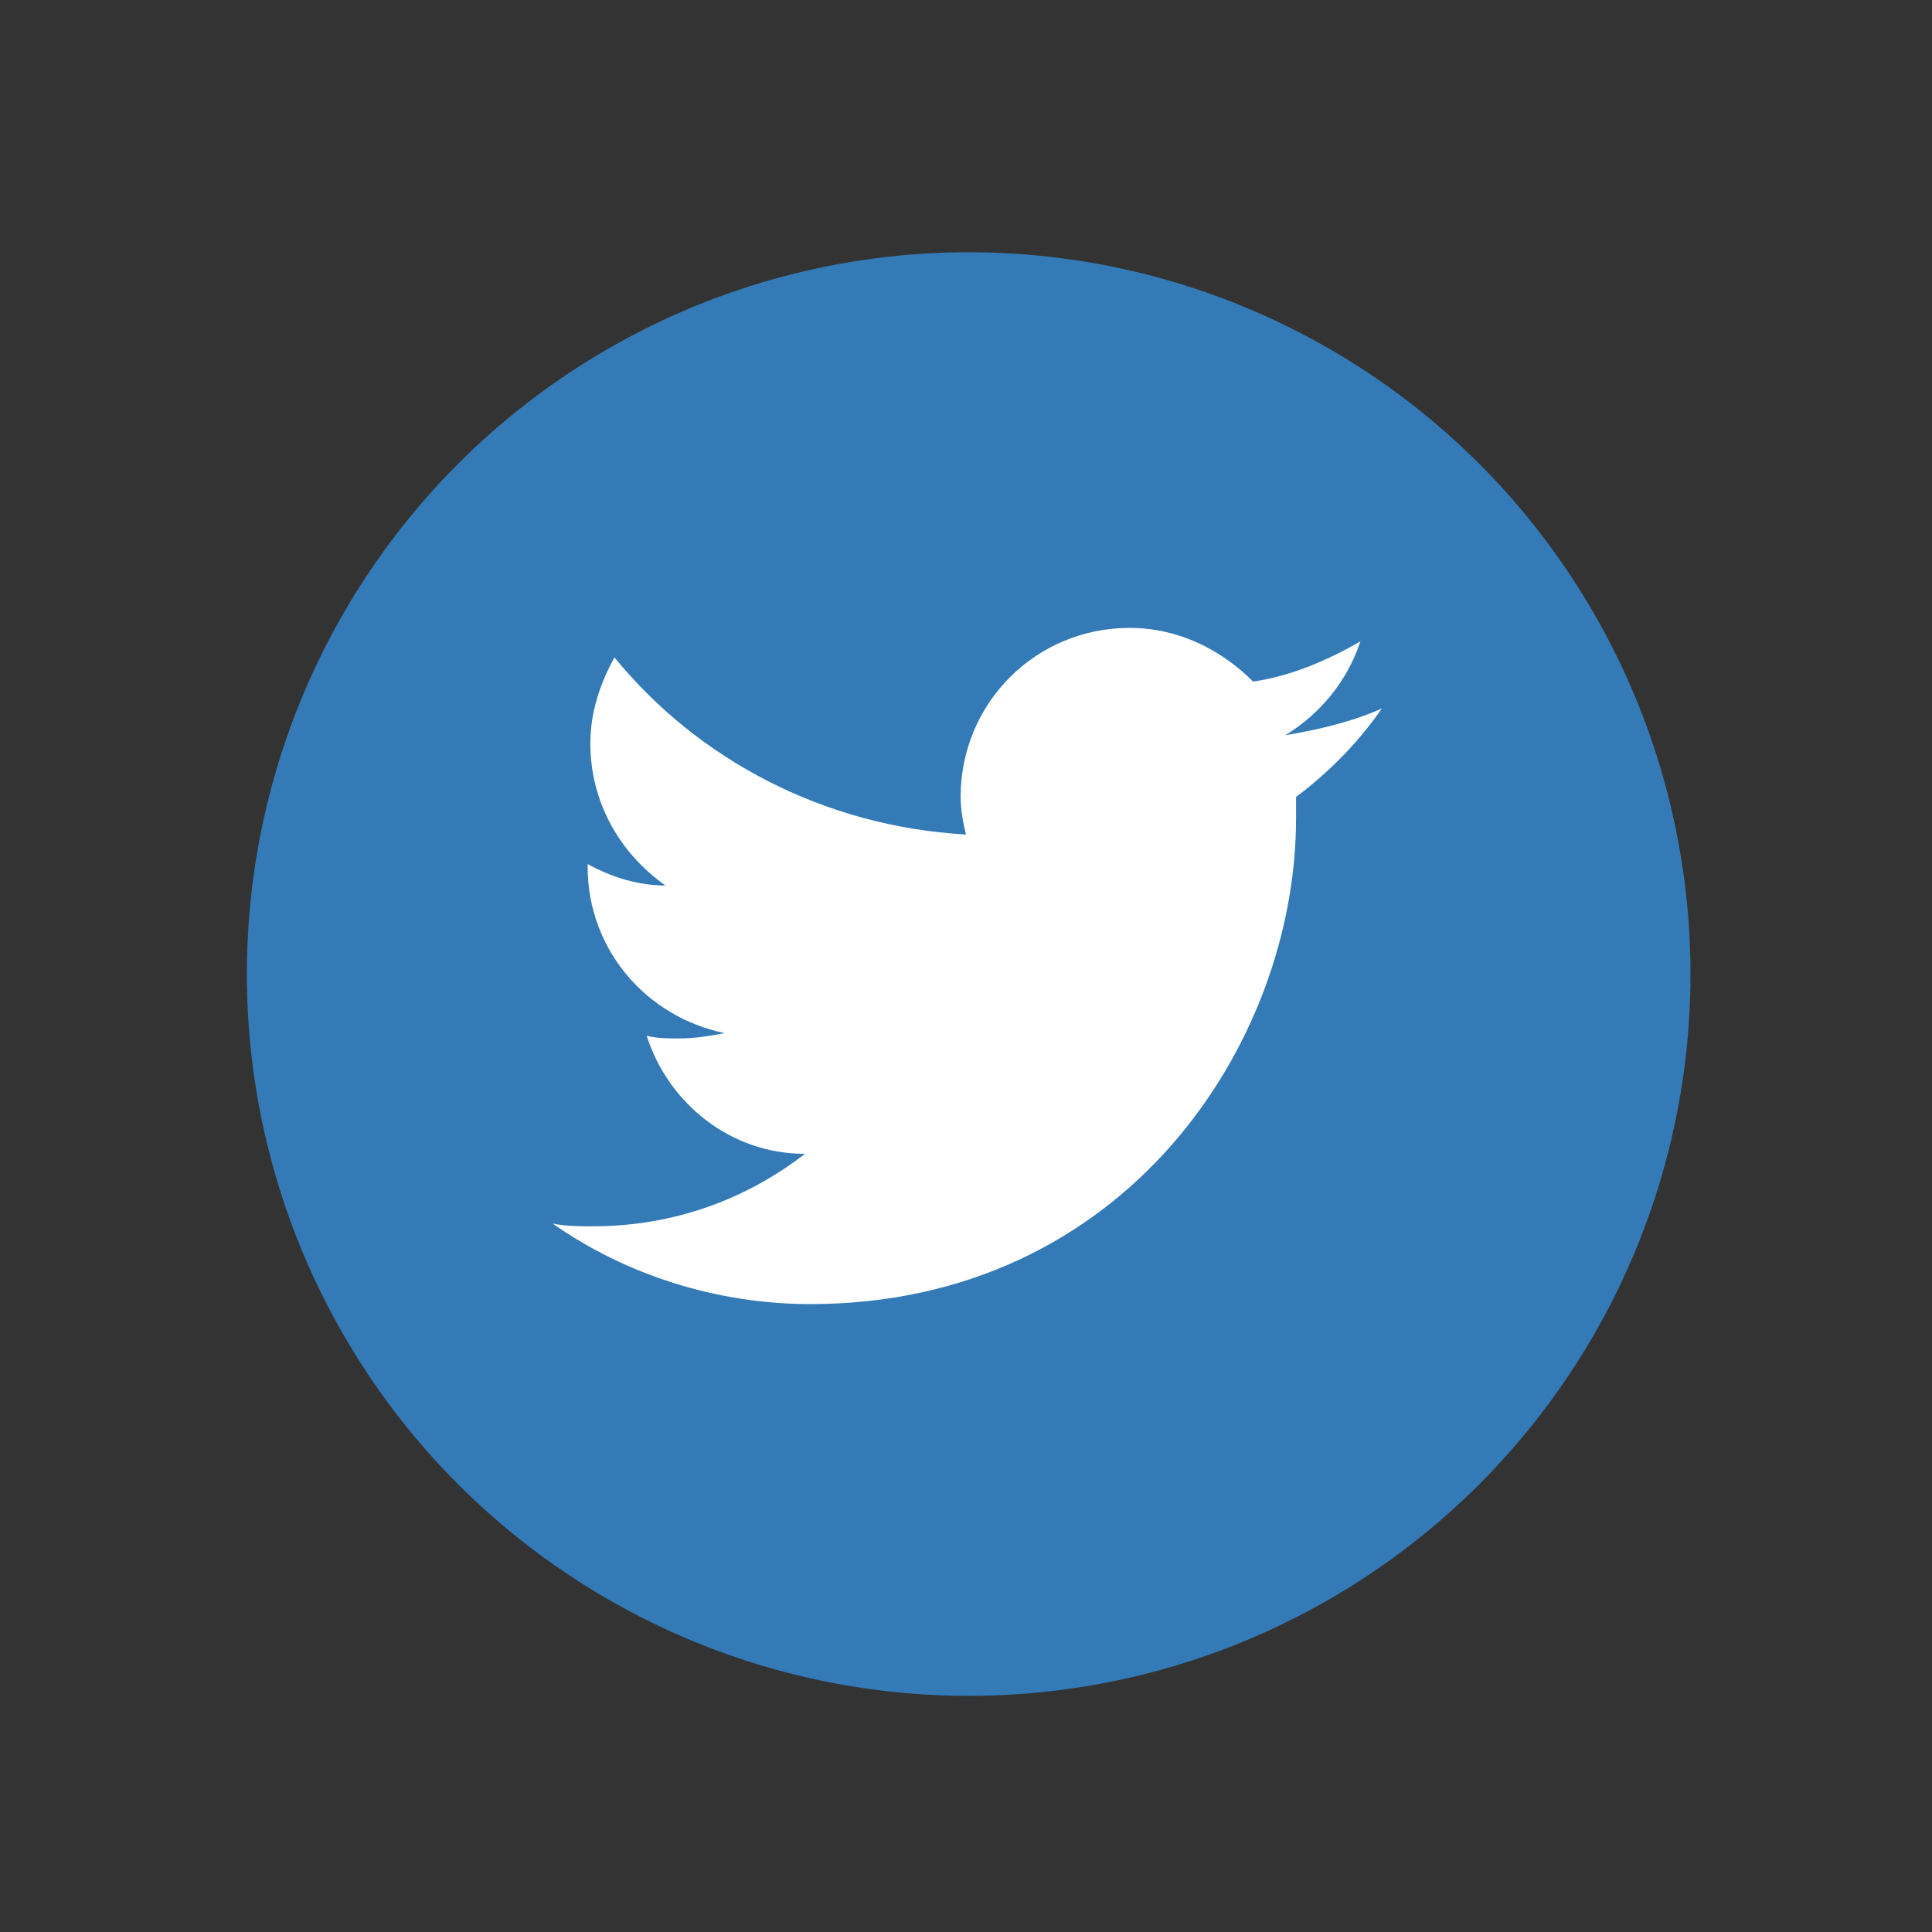
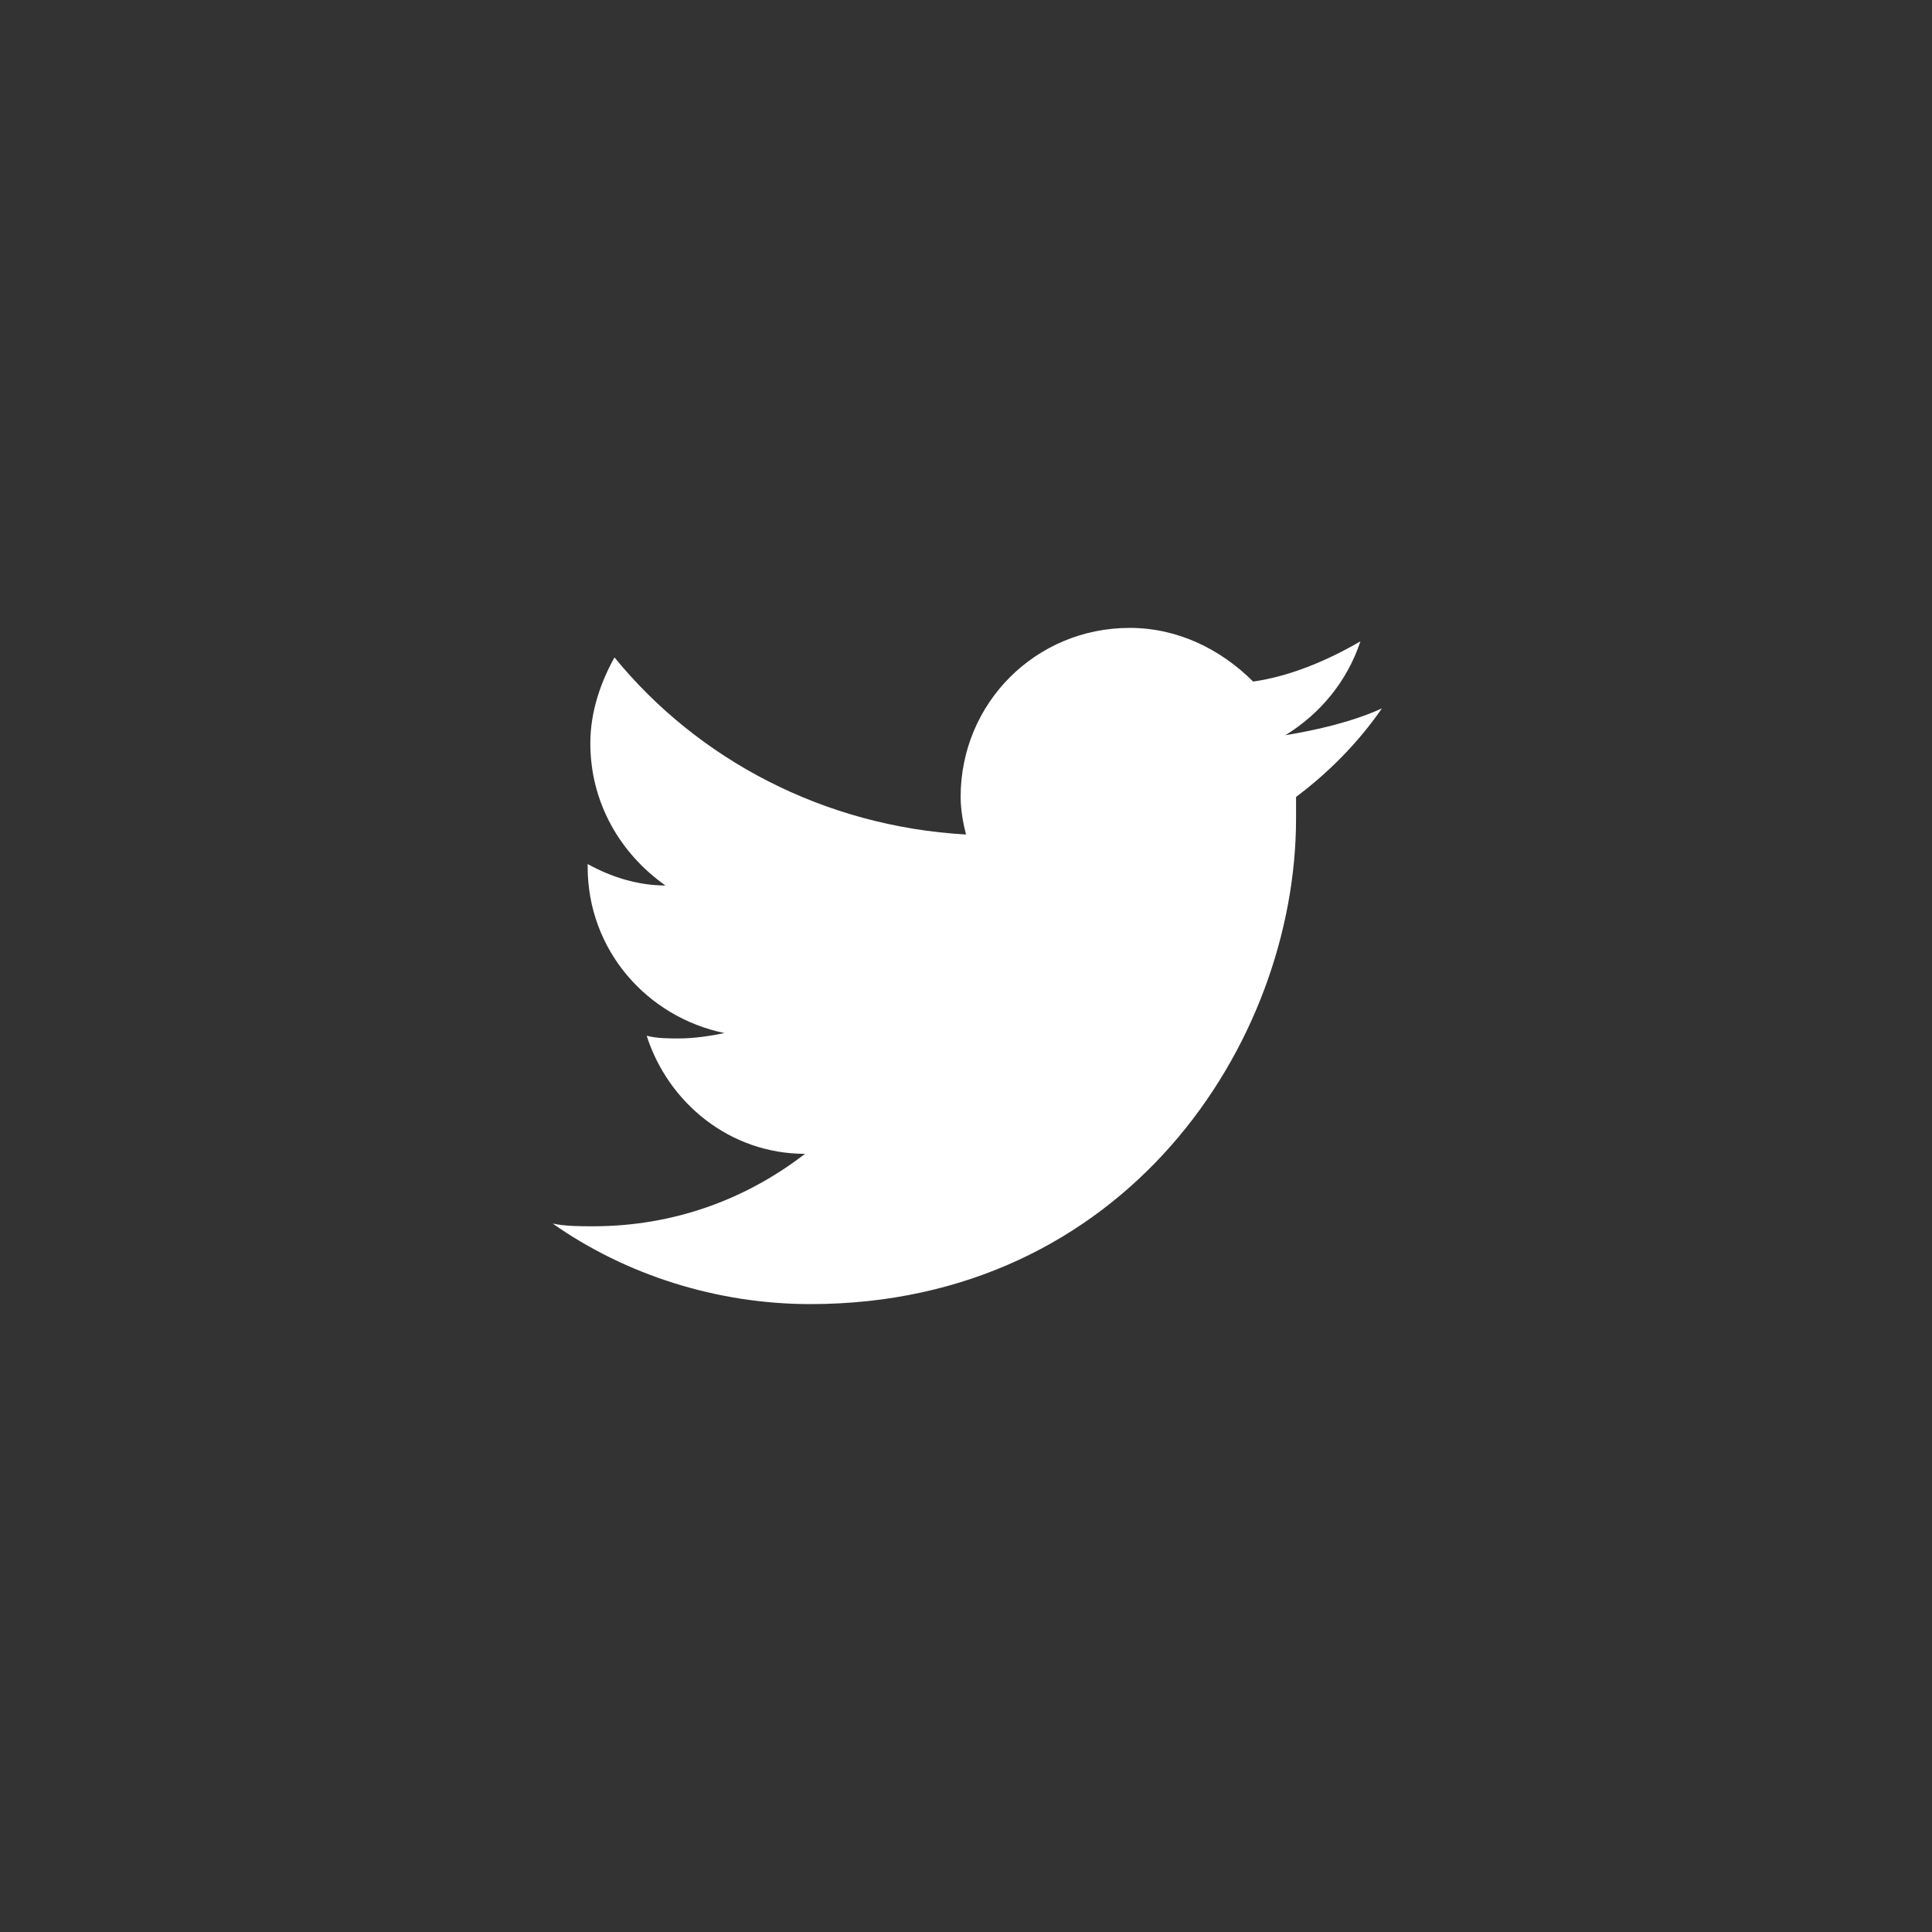
<svg xmlns="http://www.w3.org/2000/svg" version="1.1" id="Layer_1" x="0px" y="0px" viewBox="0 0 72 72" style="enable-background:new 0 0 72 72;" xml:space="preserve">
  <rect x="0" y="0" width="72" height="72" fill="#333333" stroke="none" />
  <style type="text/css">
	.st0{fill:#337AB7;}
	.st1{fill:#FFFFFF;}
</style>
  <g>
-     <ellipse class="st0" cx="36.1" cy="36.3" rx="26.9" ry="26.9" />
    <g id="Logo__x2014__FIXED">
      <path class="st1" d="M30.2,48.6c11.7,0,18.1-9.7,18.1-18.1c0-0.3,0-0.6,0-0.8c1.2-0.9,2.3-2,3.2-3.3c-1.1,0.5-2.4,0.8-3.6,1    c1.3-0.8,2.3-2,2.8-3.5c-1.2,0.7-2.6,1.3-4,1.5c-1.2-1.2-2.8-2-4.6-2c-3.5,0-6.3,2.8-6.3,6.3c0,0.5,0.1,1,0.2,1.4    c-5.3-0.3-10-2.8-13.1-6.6c-0.5,0.9-0.9,2-0.9,3.2c0,2.2,1.1,4.1,2.8,5.3c-1,0-2-0.3-2.9-0.8c0,0,0,0.1,0,0.1    c0,3.1,2.2,5.6,5.1,6.2c-0.5,0.1-1.1,0.2-1.7,0.2c-0.4,0-0.8,0-1.2-0.1c0.8,2.5,3.1,4.4,5.9,4.4c-2.2,1.7-4.9,2.7-7.9,2.7    c-0.5,0-1,0-1.5-0.1C23.3,47.5,26.7,48.6,30.2,48.6" />
    </g>
  </g>
</svg>